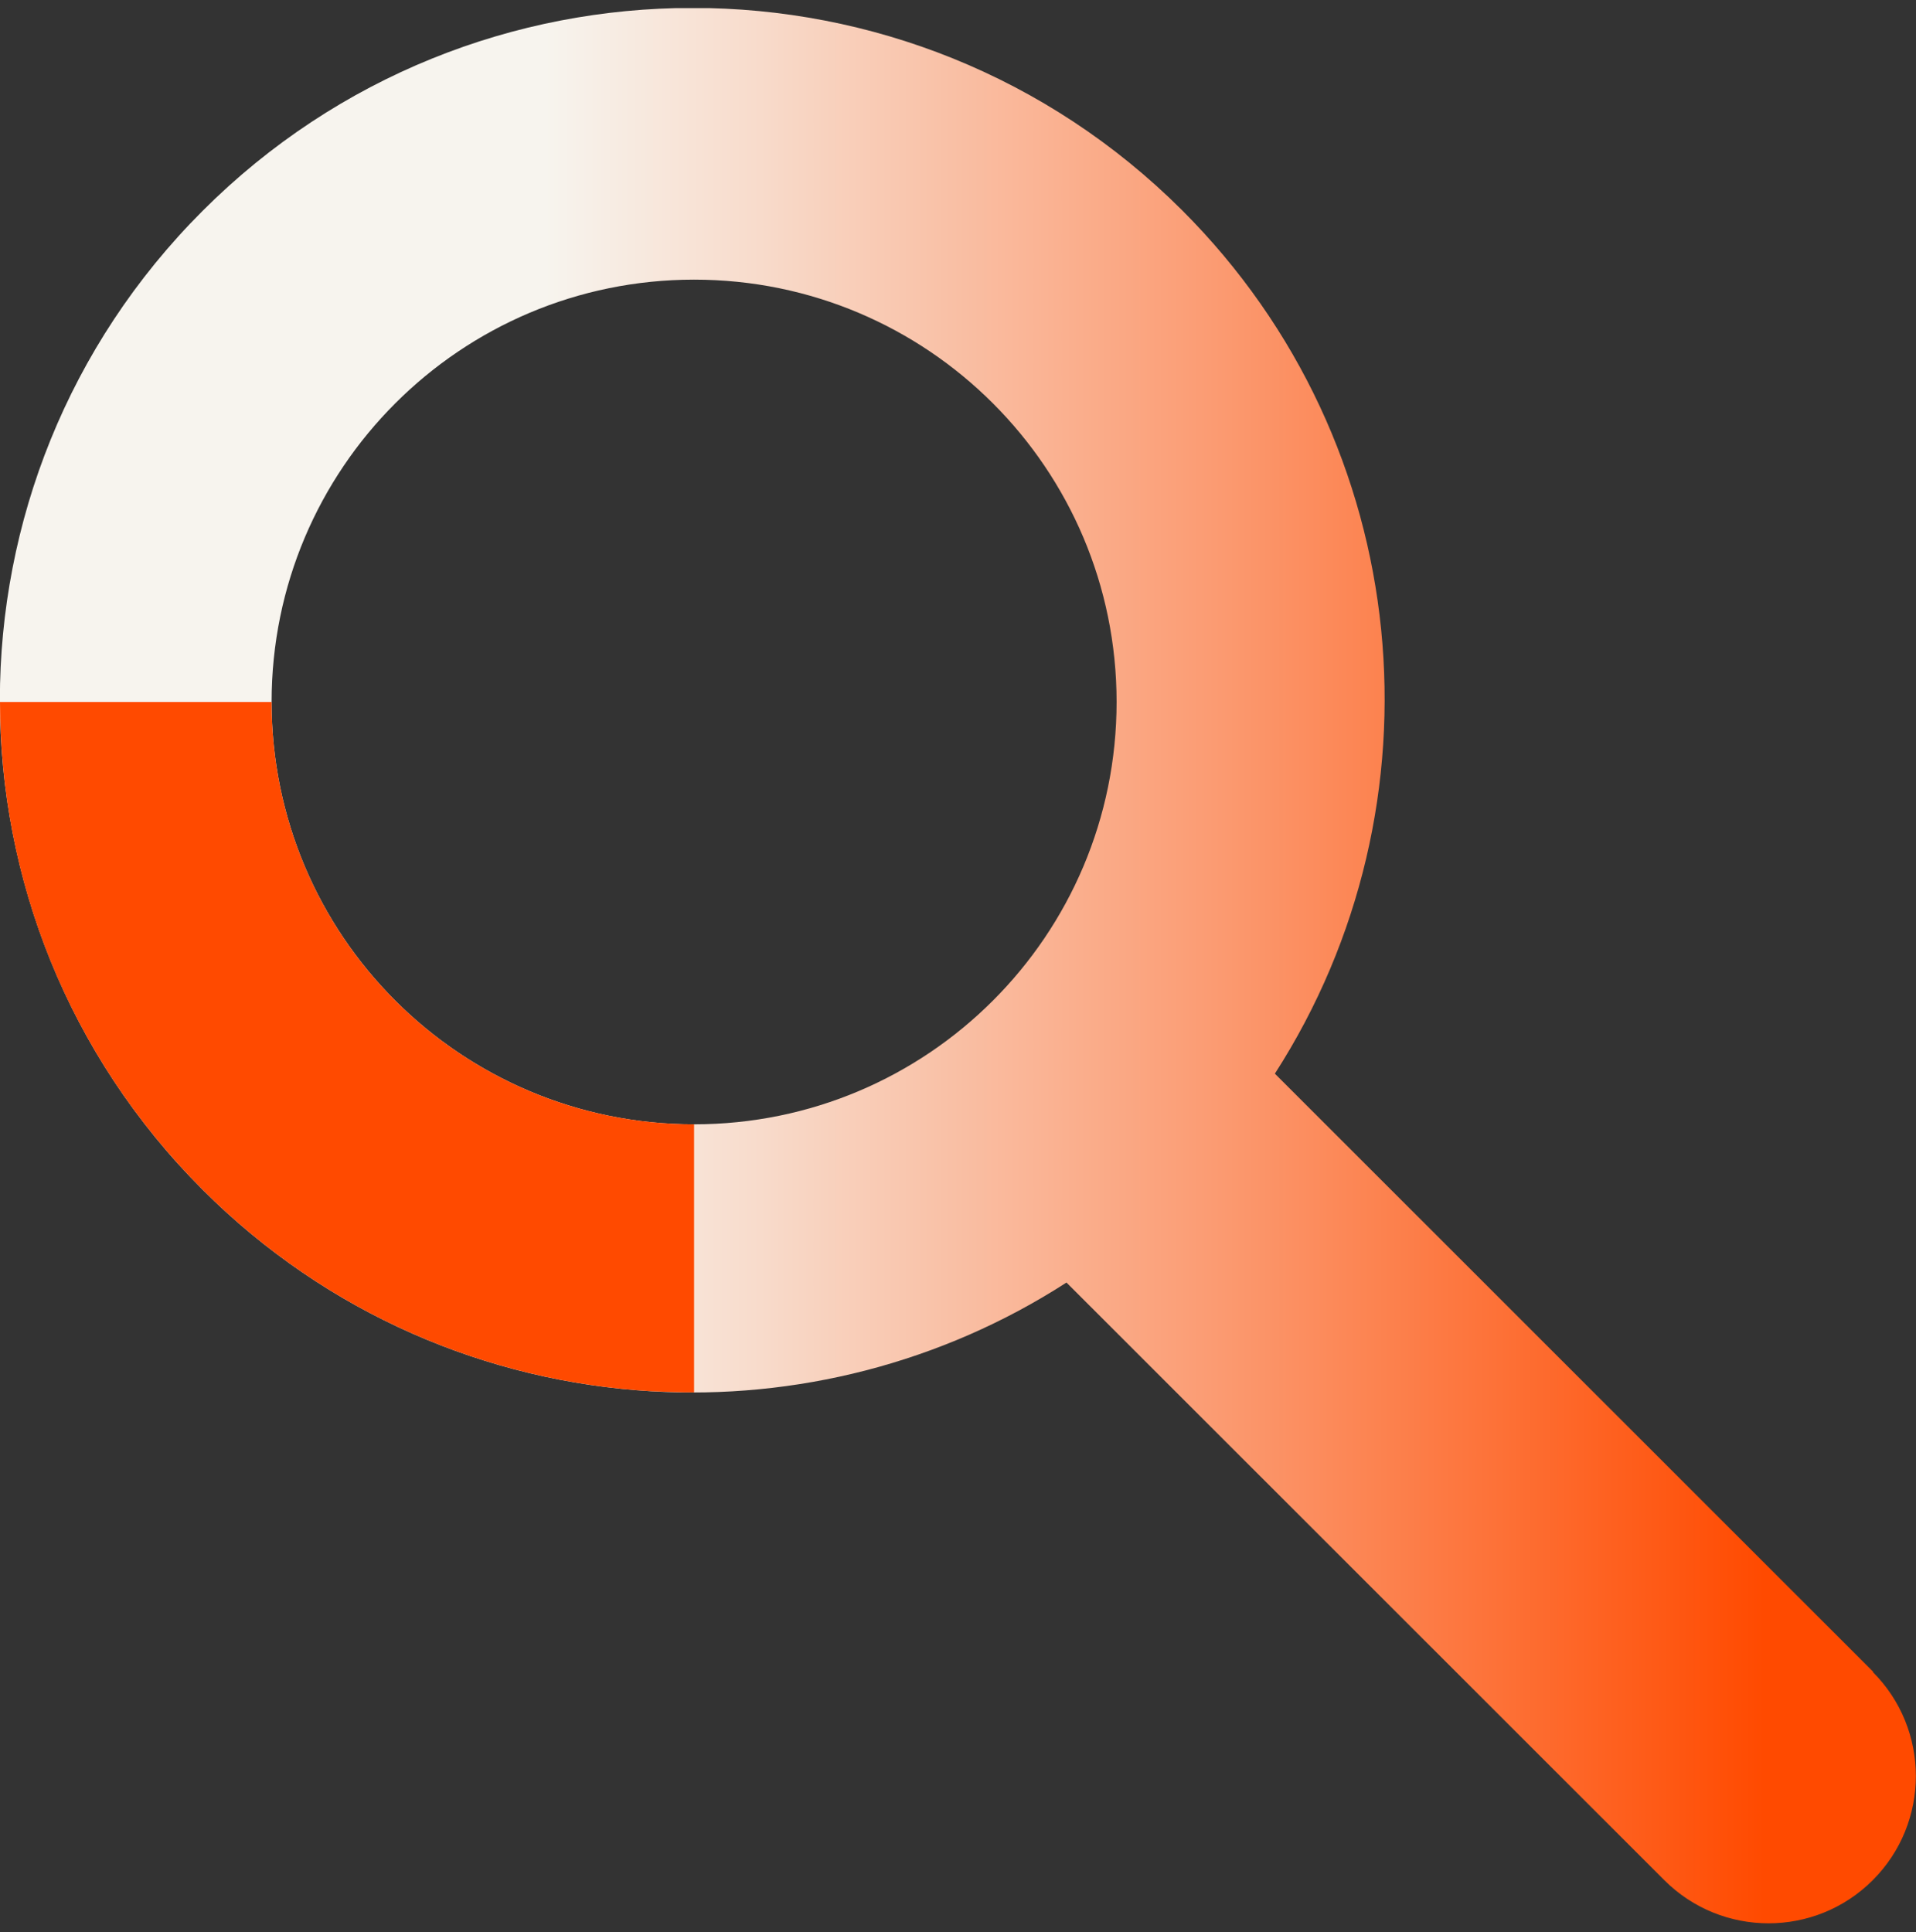
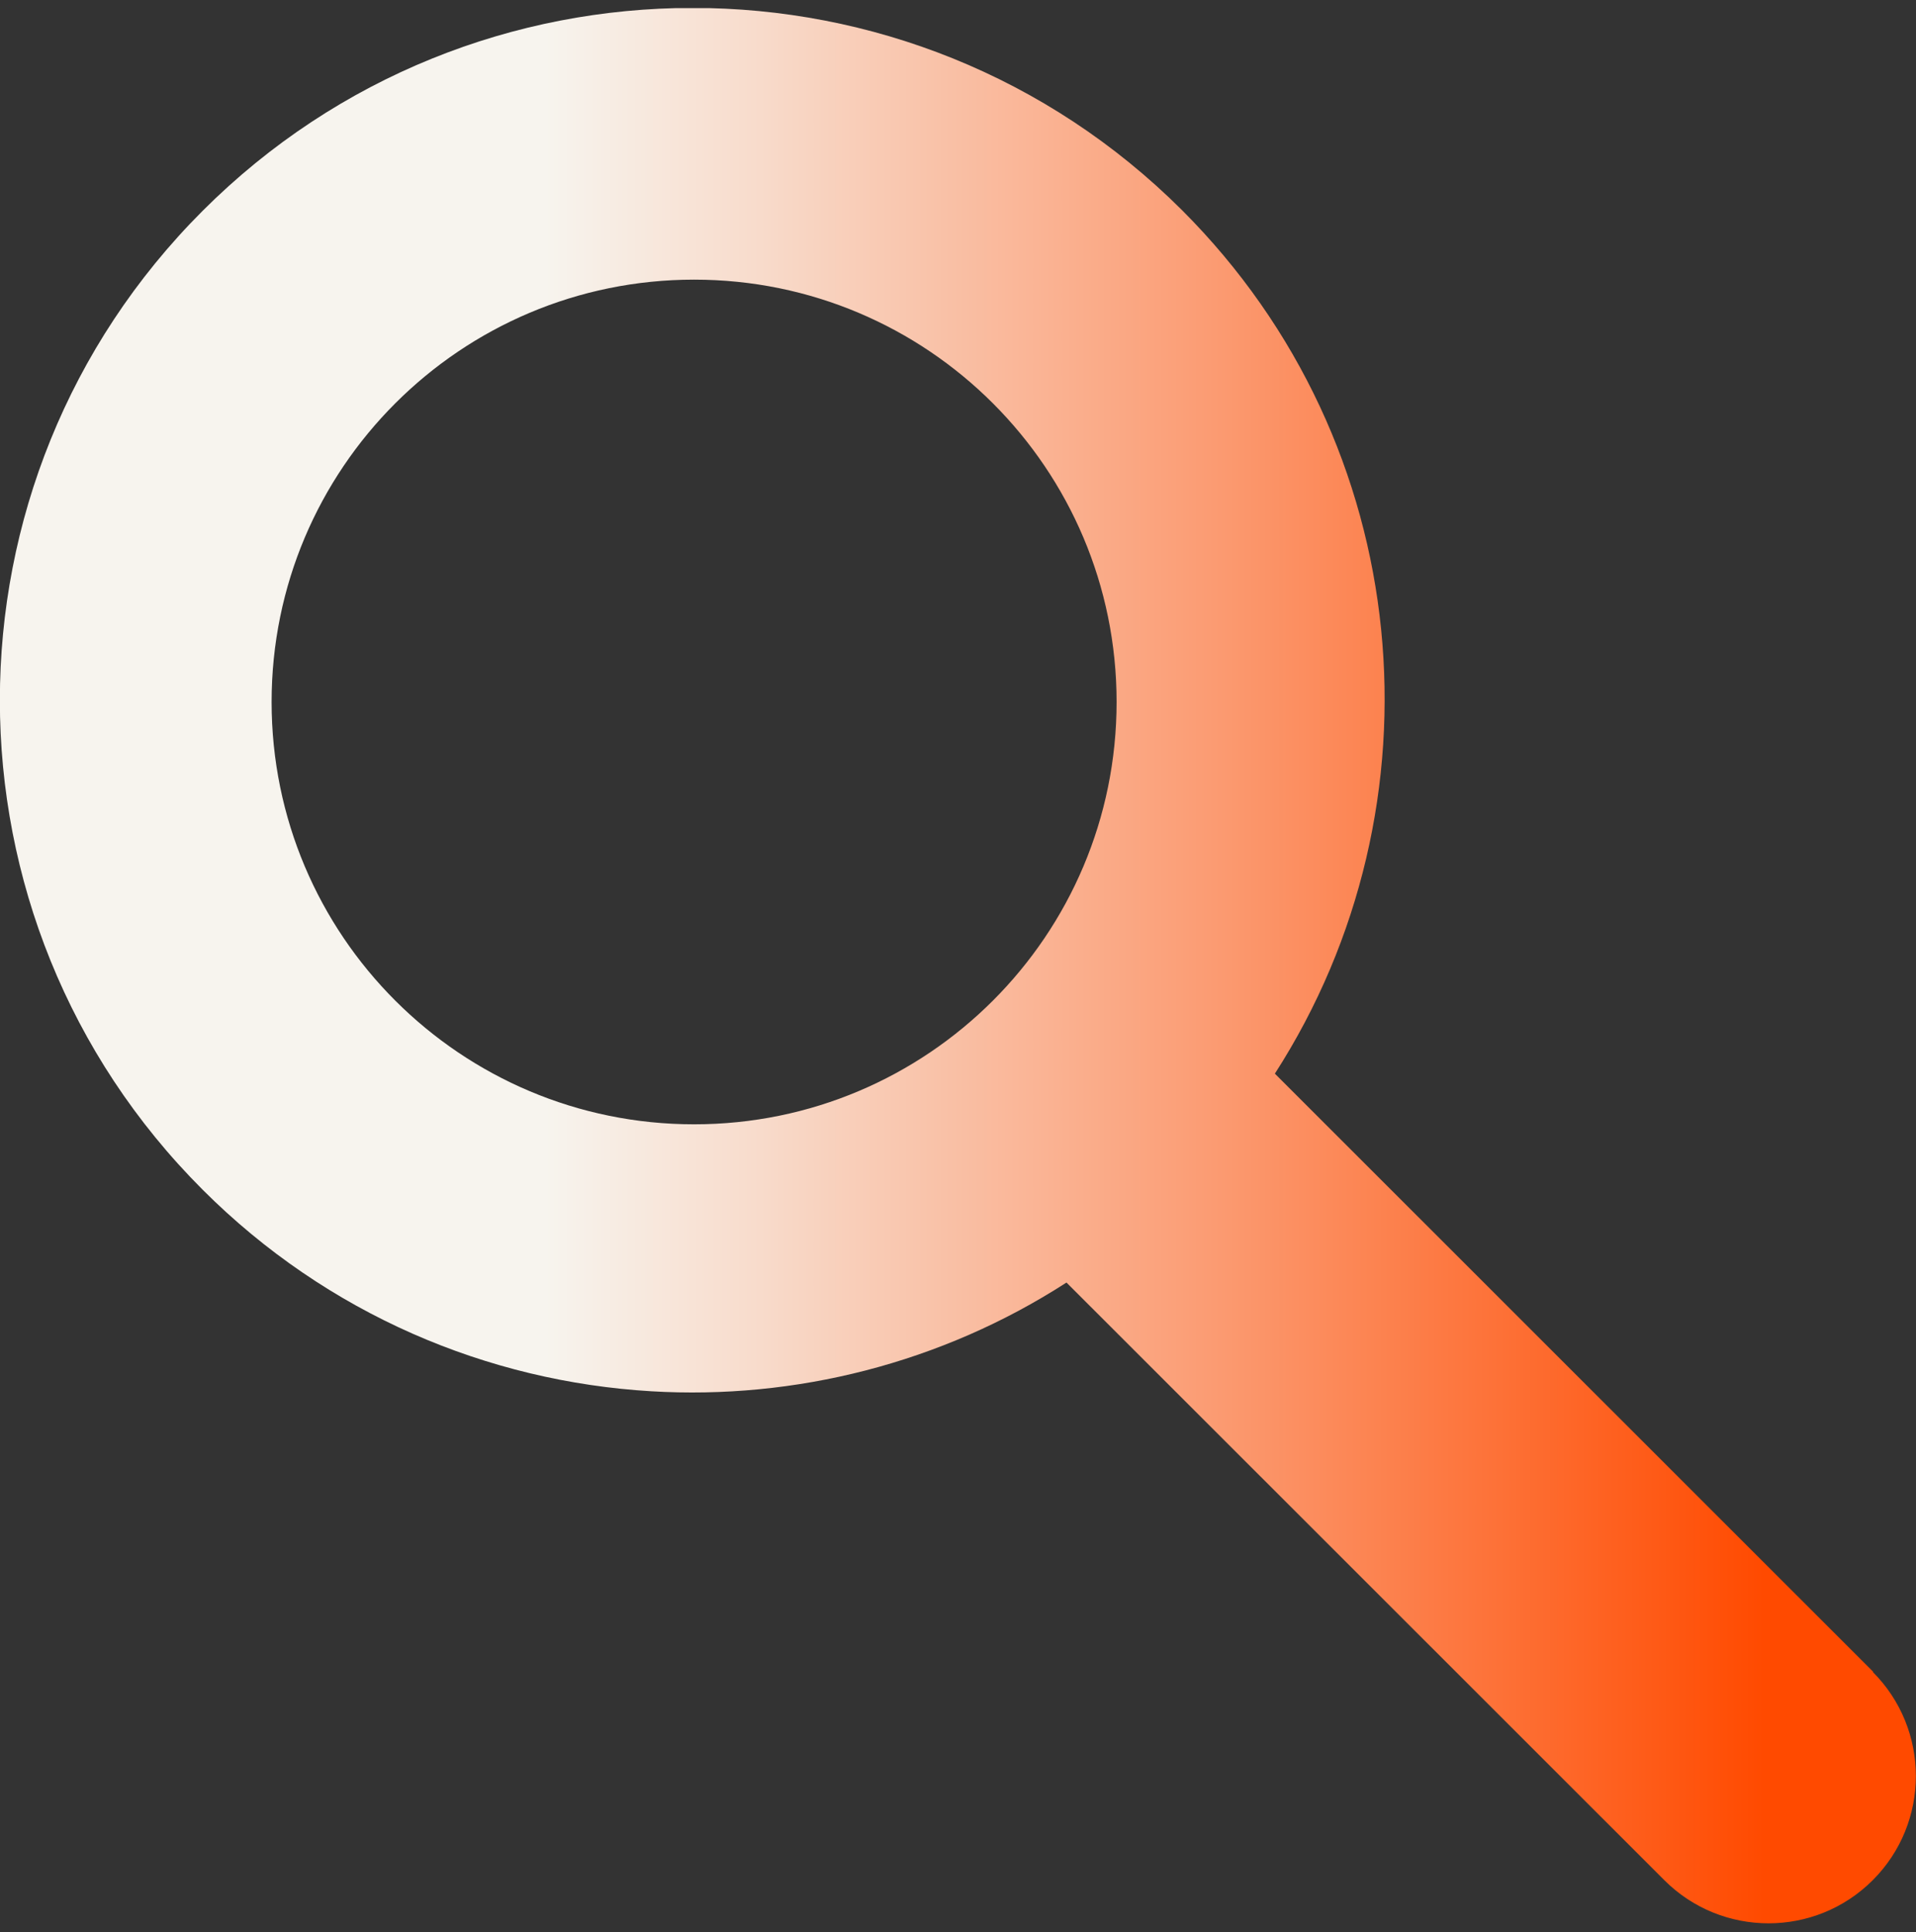
<svg xmlns="http://www.w3.org/2000/svg" width="118" height="119" viewBox="0 0 118 119" fill="none">
  <rect x="0" y="0" width="118" height="119" fill="#333333" stroke="none" />
  <g clip-path="url(#clip0_144_292)">
-     <path d="M115.37 102.971L78.515 66.126C89.14 49.615 87.247 27.389 72.799 12.946C56.142 -3.671 29.141 -3.671 12.484 12.981C-4.172 29.633 -4.172 56.626 12.484 73.278C20.164 80.955 30.053 85.092 40.117 85.688C48.954 86.214 57.966 83.97 65.681 78.992L102.501 115.801C106.043 119.342 111.794 119.342 115.335 115.801C118.877 112.261 118.877 106.511 115.335 102.971H115.37ZM42.747 69.246C28.37 69.246 16.727 57.608 16.727 43.234C16.727 28.861 28.37 17.223 42.747 17.223C57.124 17.223 68.767 28.861 68.767 43.234C68.767 57.608 57.124 69.246 42.747 69.246Z" fill="url(#paint0_linear_144_292)" />
-     <path d="M42.746 69.246C28.369 69.246 16.727 57.607 16.727 43.234H0C0 54.101 4.173 64.969 12.484 73.277C20.163 80.955 30.052 85.091 40.117 85.687C40.993 85.722 41.87 85.757 42.746 85.757V69.281V69.246Z" fill="#FF4A00" />
+     <path d="M115.37 102.971L78.515 66.126C89.14 49.615 87.247 27.389 72.799 12.946C56.142 -3.671 29.141 -3.671 12.484 12.981C-4.172 29.633 -4.172 56.626 12.484 73.278C20.164 80.955 30.053 85.092 40.117 85.688C48.954 86.214 57.966 83.97 65.681 78.992L102.501 115.801C106.043 119.342 111.794 119.342 115.335 115.801C118.877 112.261 118.877 106.511 115.335 102.971H115.37M42.747 69.246C28.37 69.246 16.727 57.608 16.727 43.234C16.727 28.861 28.37 17.223 42.747 17.223C57.124 17.223 68.767 28.861 68.767 43.234C68.767 57.608 57.124 69.246 42.747 69.246Z" fill="url(#paint0_linear_144_292)" />
  </g>
  <defs>
    <linearGradient id="paint0_linear_144_292" x1="-38.538" y1="59.501" x2="108.638" y2="59.501" gradientUnits="userSpaceOnUse">
      <stop offset="0.49" stop-color="#F7F4EE" />
      <stop offset="0.58" stop-color="#F8DBCB" />
      <stop offset="0.77" stop-color="#FB9B72" />
      <stop offset="1" stop-color="#FF4A00" />
    </linearGradient>
    <clipPath id="clip0_144_292">
      <rect width="118" height="118" fill="white" transform="translate(0 0.5)" />
    </clipPath>
  </defs>
</svg>